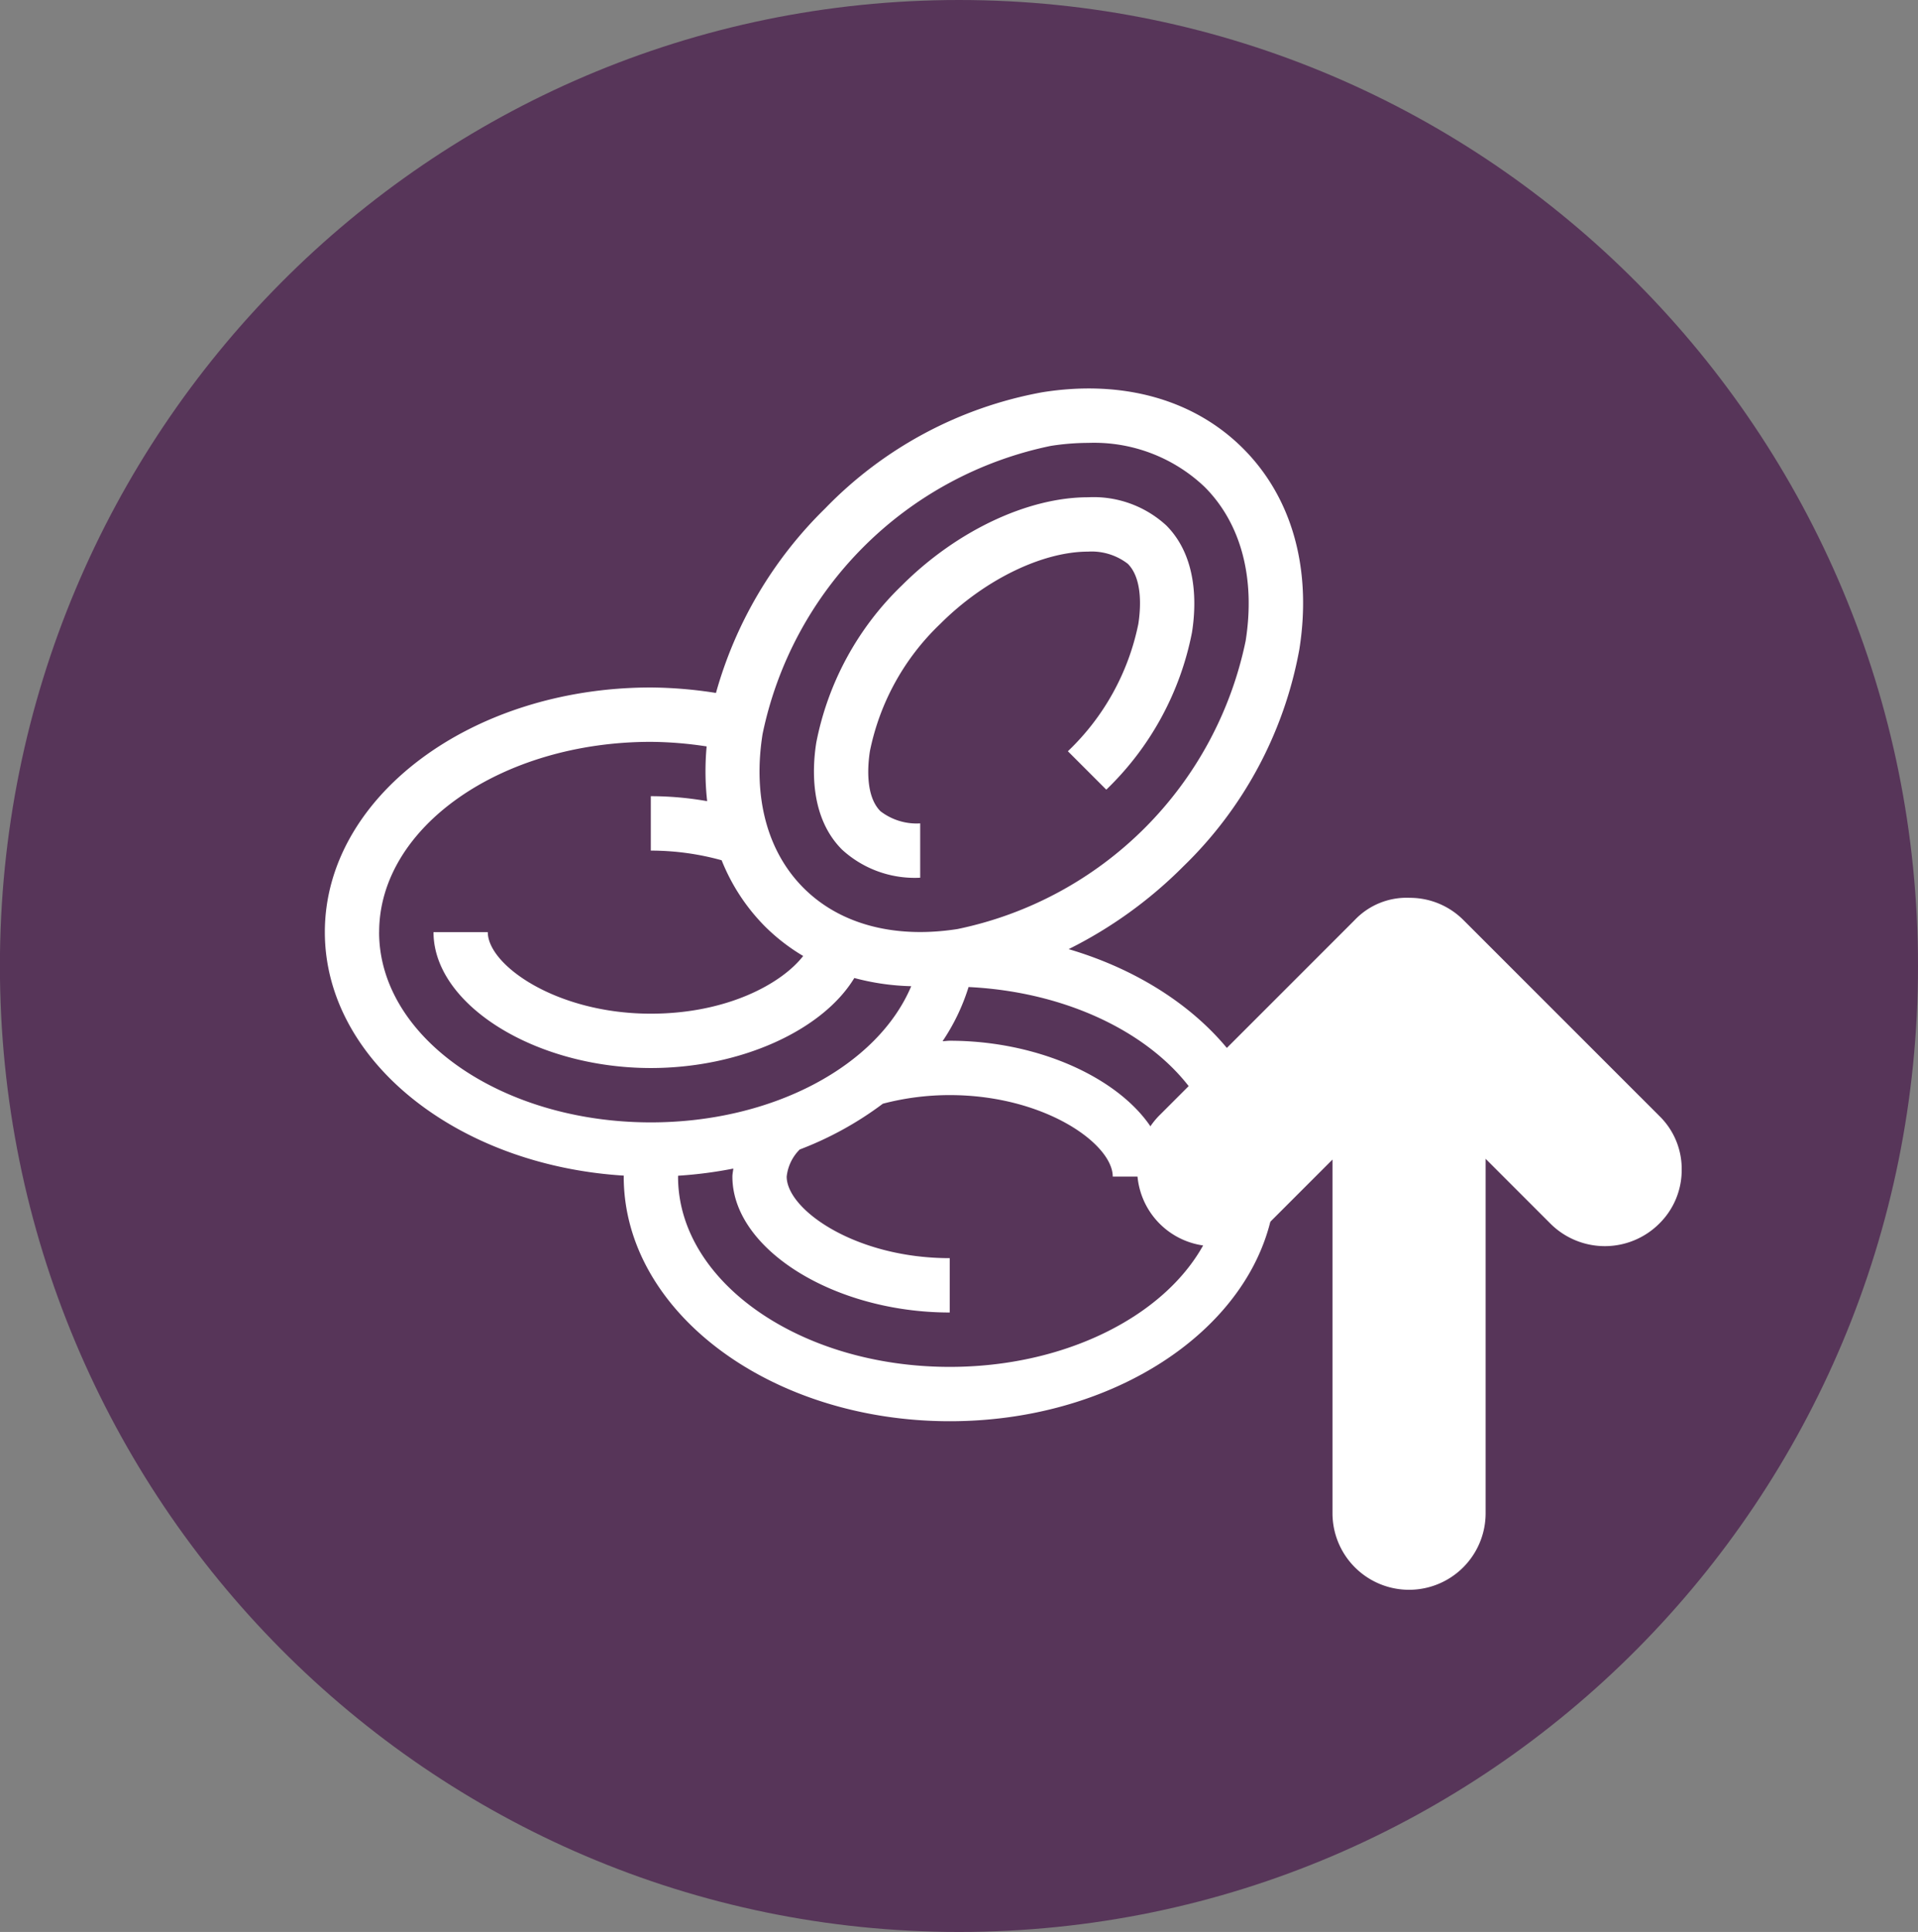
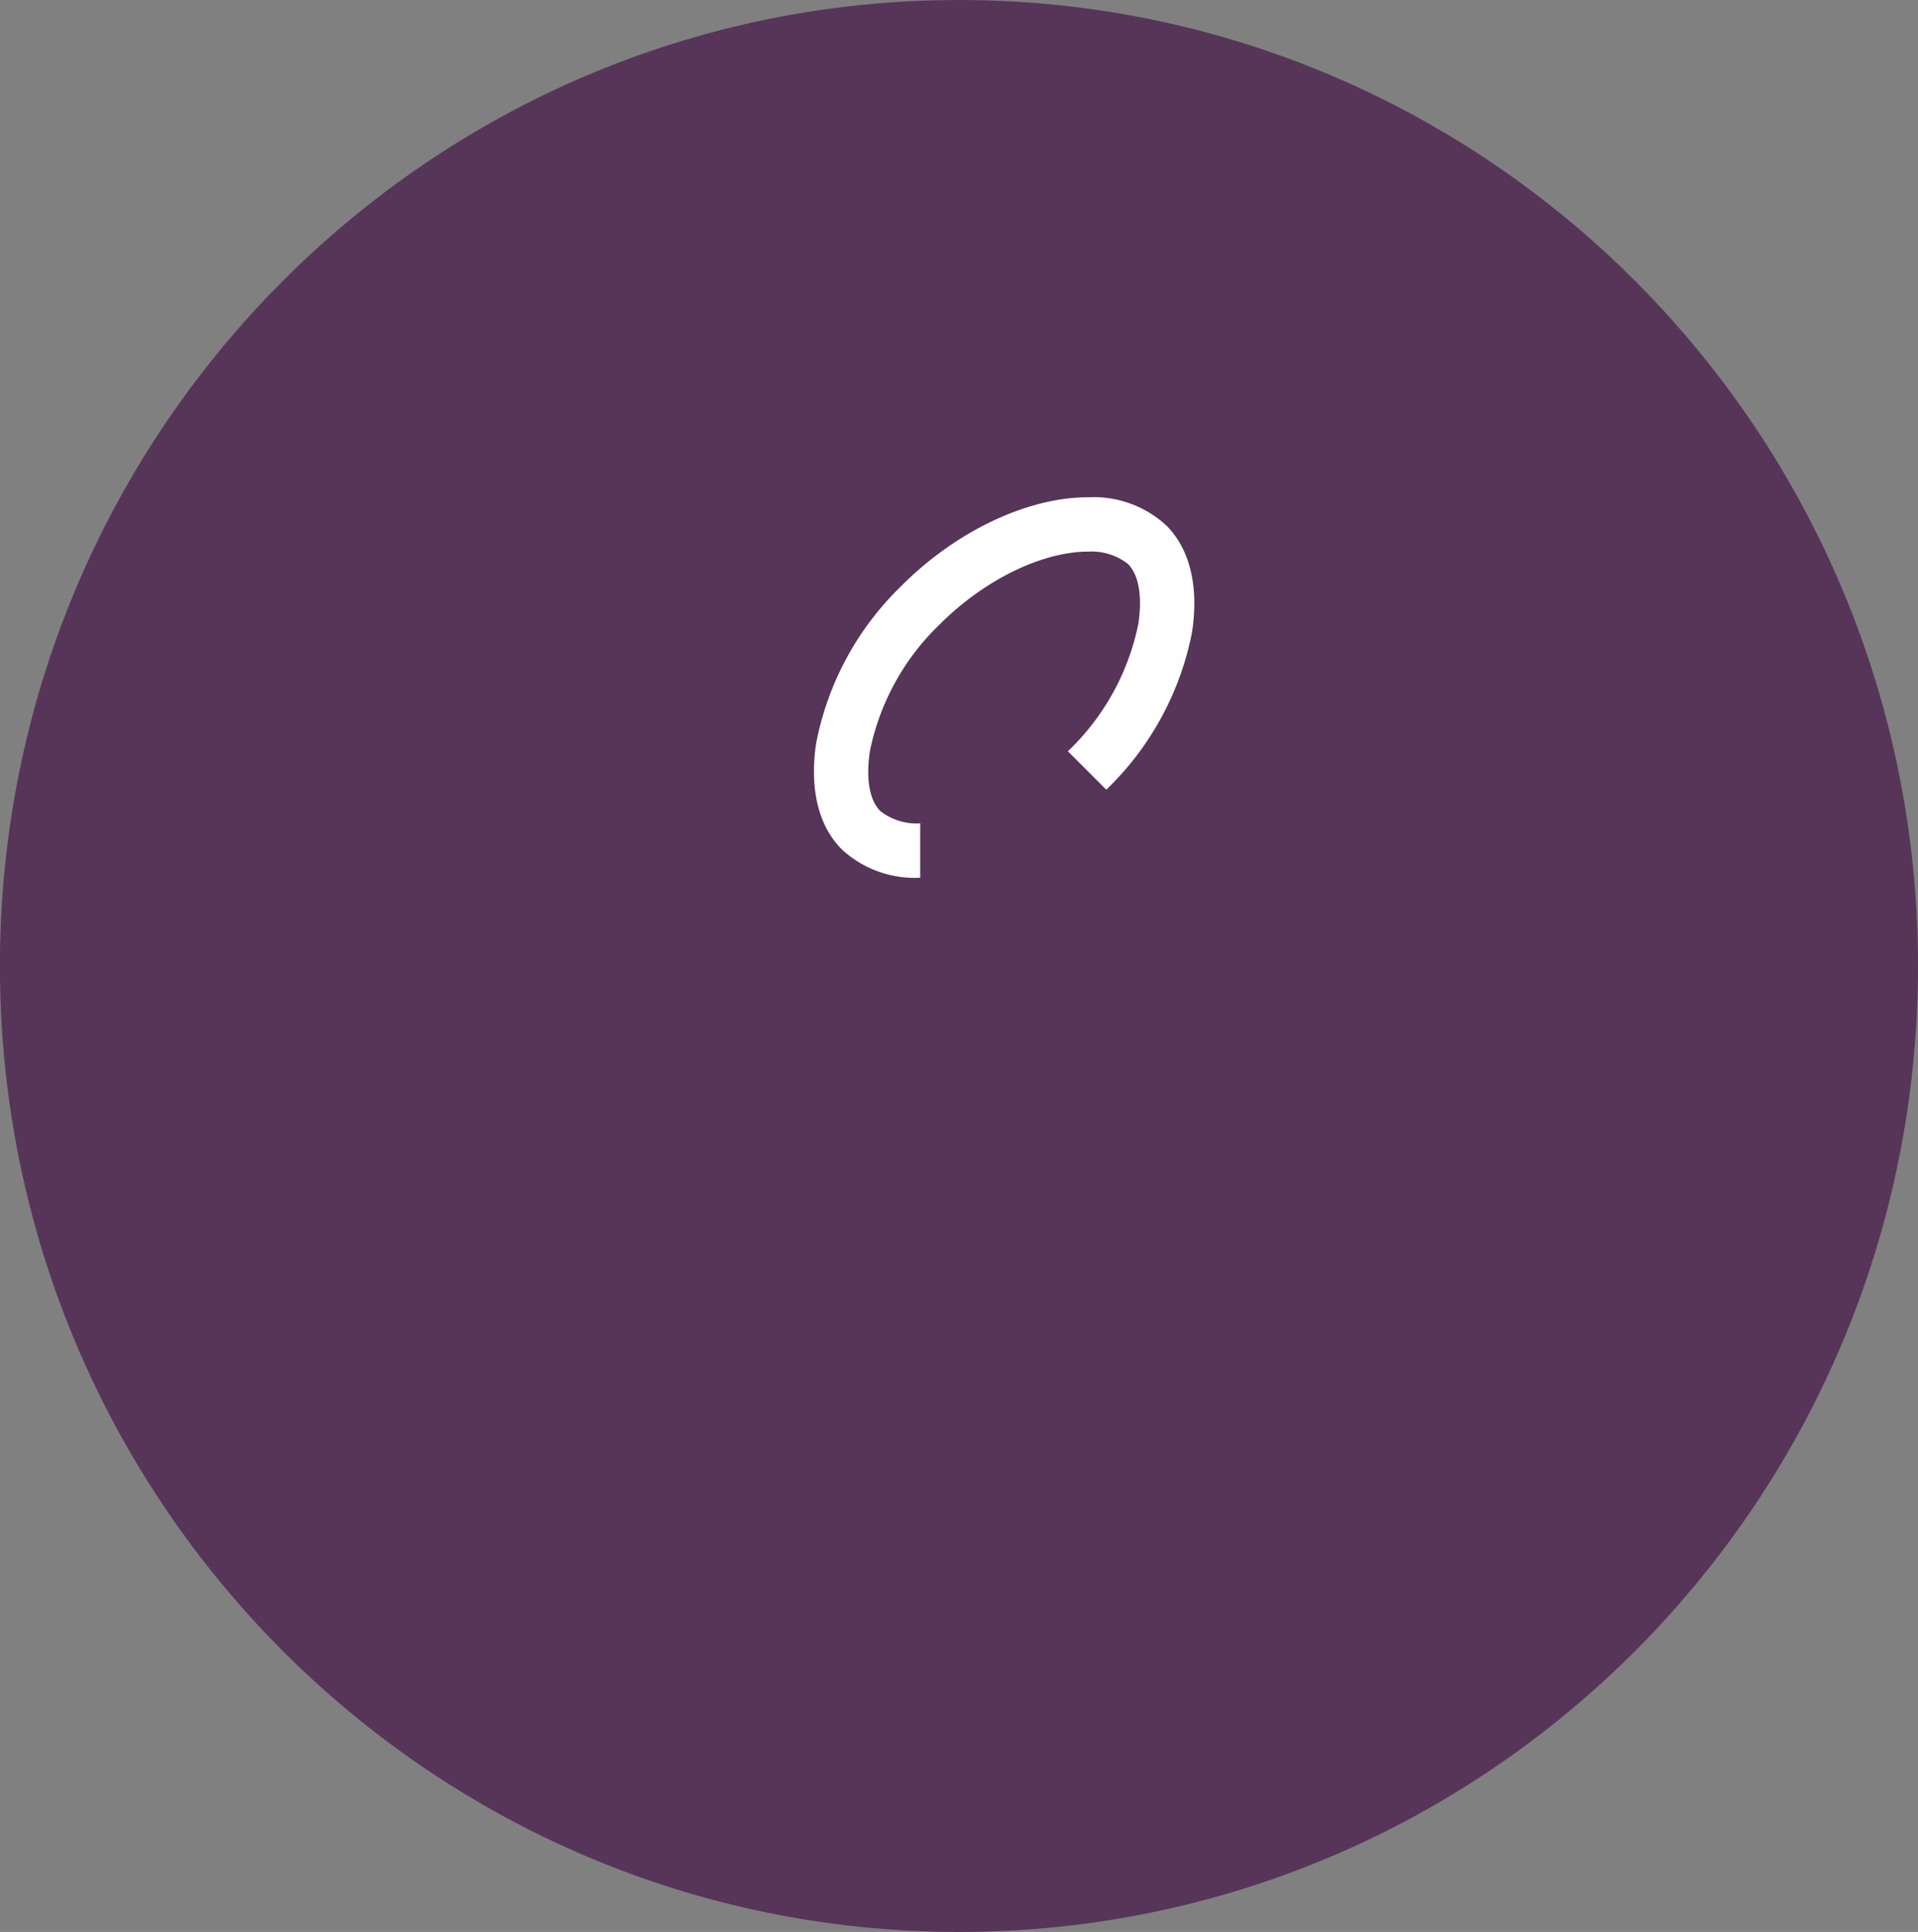
<svg xmlns="http://www.w3.org/2000/svg" width="119.145" height="120" viewBox="0 0 119.145 120">
  <rect x="0" y="0" width="119.145" height="120" fill="#808080" stroke="none" />
  <g id="increased_platelet_count_icon" data-name="increased platelet count icon" transform="translate(-38.405 -22.991)">
    <path id="Path_3926" data-name="Path 3926" d="M97.978,142.991c32.9,0,59.572-26.863,59.572-60s-26.671-60-59.572-60S38.4,49.852,38.4,82.99,65.076,142.991,97.978,142.991Z" fill="#573559" />
    <path id="Path_3927" data-name="Path 3927" d="M161.891,88.024c-3.759,0-8.188,2.1-11.561,5.471a18.456,18.456,0,0,0-5.322,9.767c-.258,1.627-.393,4.655,1.6,6.648a6.681,6.681,0,0,0,4.855,1.745V108.28a3.679,3.679,0,0,1-2.47-.757c-.969-.969-.778-2.934-.653-3.734a15.058,15.058,0,0,1,4.377-7.908c2.722-2.722,6.322-4.481,9.174-4.481a3.675,3.675,0,0,1,2.469.757c.969.969.778,2.933.654,3.734a15.058,15.058,0,0,1-4.377,7.908l2.386,2.386a18.455,18.455,0,0,0,5.323-9.766c.258-1.627.393-4.655-1.6-6.649A6.68,6.68,0,0,0,161.891,88.024Z" transform="translate(-55.896 -34.146)" fill="#fff" />
-     <path id="Path_3928" data-name="Path 3928" d="M125.457,74.031a24.991,24.991,0,0,0-13.488,7.217,25.709,25.709,0,0,0-6.782,11.459,27.037,27.037,0,0,0-4.041-.339c-11.169,0-20.255,6.815-20.255,15.192,0,7.952,8.19,14.483,18.572,15.128,0,.022-.005.042-.005.064,0,8.377,9.086,15.191,20.255,15.191s20.256-6.814,20.256-15.191c0-6.423-5.349-11.914-12.873-14.132a27.061,27.061,0,0,0,7.115-5.131A24.989,24.989,0,0,0,141.427,90c.792-5-.451-9.432-3.494-12.476s-7.473-4.292-12.476-3.493ZM84.265,107.561c0-6.514,7.573-11.816,16.88-11.816a23.8,23.8,0,0,1,3.463.284,16.76,16.76,0,0,0,.032,3.4,20.175,20.175,0,0,0-3.5-.309V102.5a16.488,16.488,0,0,1,4.4.6,12.281,12.281,0,0,0,2.7,4.117,12.143,12.143,0,0,0,2.365,1.828c-1.345,1.729-4.743,3.584-9.464,3.584-5.874,0-10.128-3.025-10.128-5.064H87.641c0,4.495,6.31,8.44,13.5,8.44,5.585,0,10.676-2.35,12.641-5.592a14.984,14.984,0,0,0,3.535.509c-2.084,4.939-8.587,8.459-16.176,8.459-9.307,0-16.879-5.3-16.879-11.816Zm52.326,15.191c0,6.514-7.573,11.816-16.88,11.816s-16.879-5.3-16.879-11.816c0-.02.005-.039.005-.058a26.182,26.182,0,0,0,3.428-.444c-.016.167-.057.335-.057.5,0,4.495,6.309,8.44,13.5,8.44v-3.376c-5.874,0-10.128-3.024-10.128-5.064a2.788,2.788,0,0,1,.81-1.685,21.1,21.1,0,0,0,5.165-2.844,16.356,16.356,0,0,1,4.152-.535c5.874,0,10.128,3.024,10.128,5.063h3.376c0-4.495-6.31-8.439-13.5-8.439-.152,0-.3.026-.447.028a12.806,12.806,0,0,0,1.615-3.364c8.762.424,15.712,5.536,15.712,11.775Zm1.5-33.28a23.045,23.045,0,0,1-17.9,17.9c-3.9.609-7.3-.289-9.56-2.549s-3.165-5.656-2.549-9.56a23.045,23.045,0,0,1,17.9-17.9,15.159,15.159,0,0,1,2.333-.188,9.961,9.961,0,0,1,7.228,2.736c2.259,2.26,3.164,5.656,2.548,9.561Z" transform="translate(-22.307 -26.675)" fill="#fff" />
-     <path id="Path_3929" data-name="Path 3929" d="M200.682,141.755l-12.139,12.139a4.772,4.772,0,1,0,6.749,6.749l3.986-3.986v21.967a4.756,4.756,0,0,0,9.512,0V156.611l4.031,4.031a4.784,4.784,0,0,0,6.749,0,4.662,4.662,0,0,0,1.4-3.352,4.591,4.591,0,0,0-1.4-3.352L207.43,141.8a4.7,4.7,0,0,0-3.352-1.4,4.442,4.442,0,0,0-3.4,1.359Z" transform="translate(-78.099 -61.642)" fill="#fff" />
  </g>
</svg>